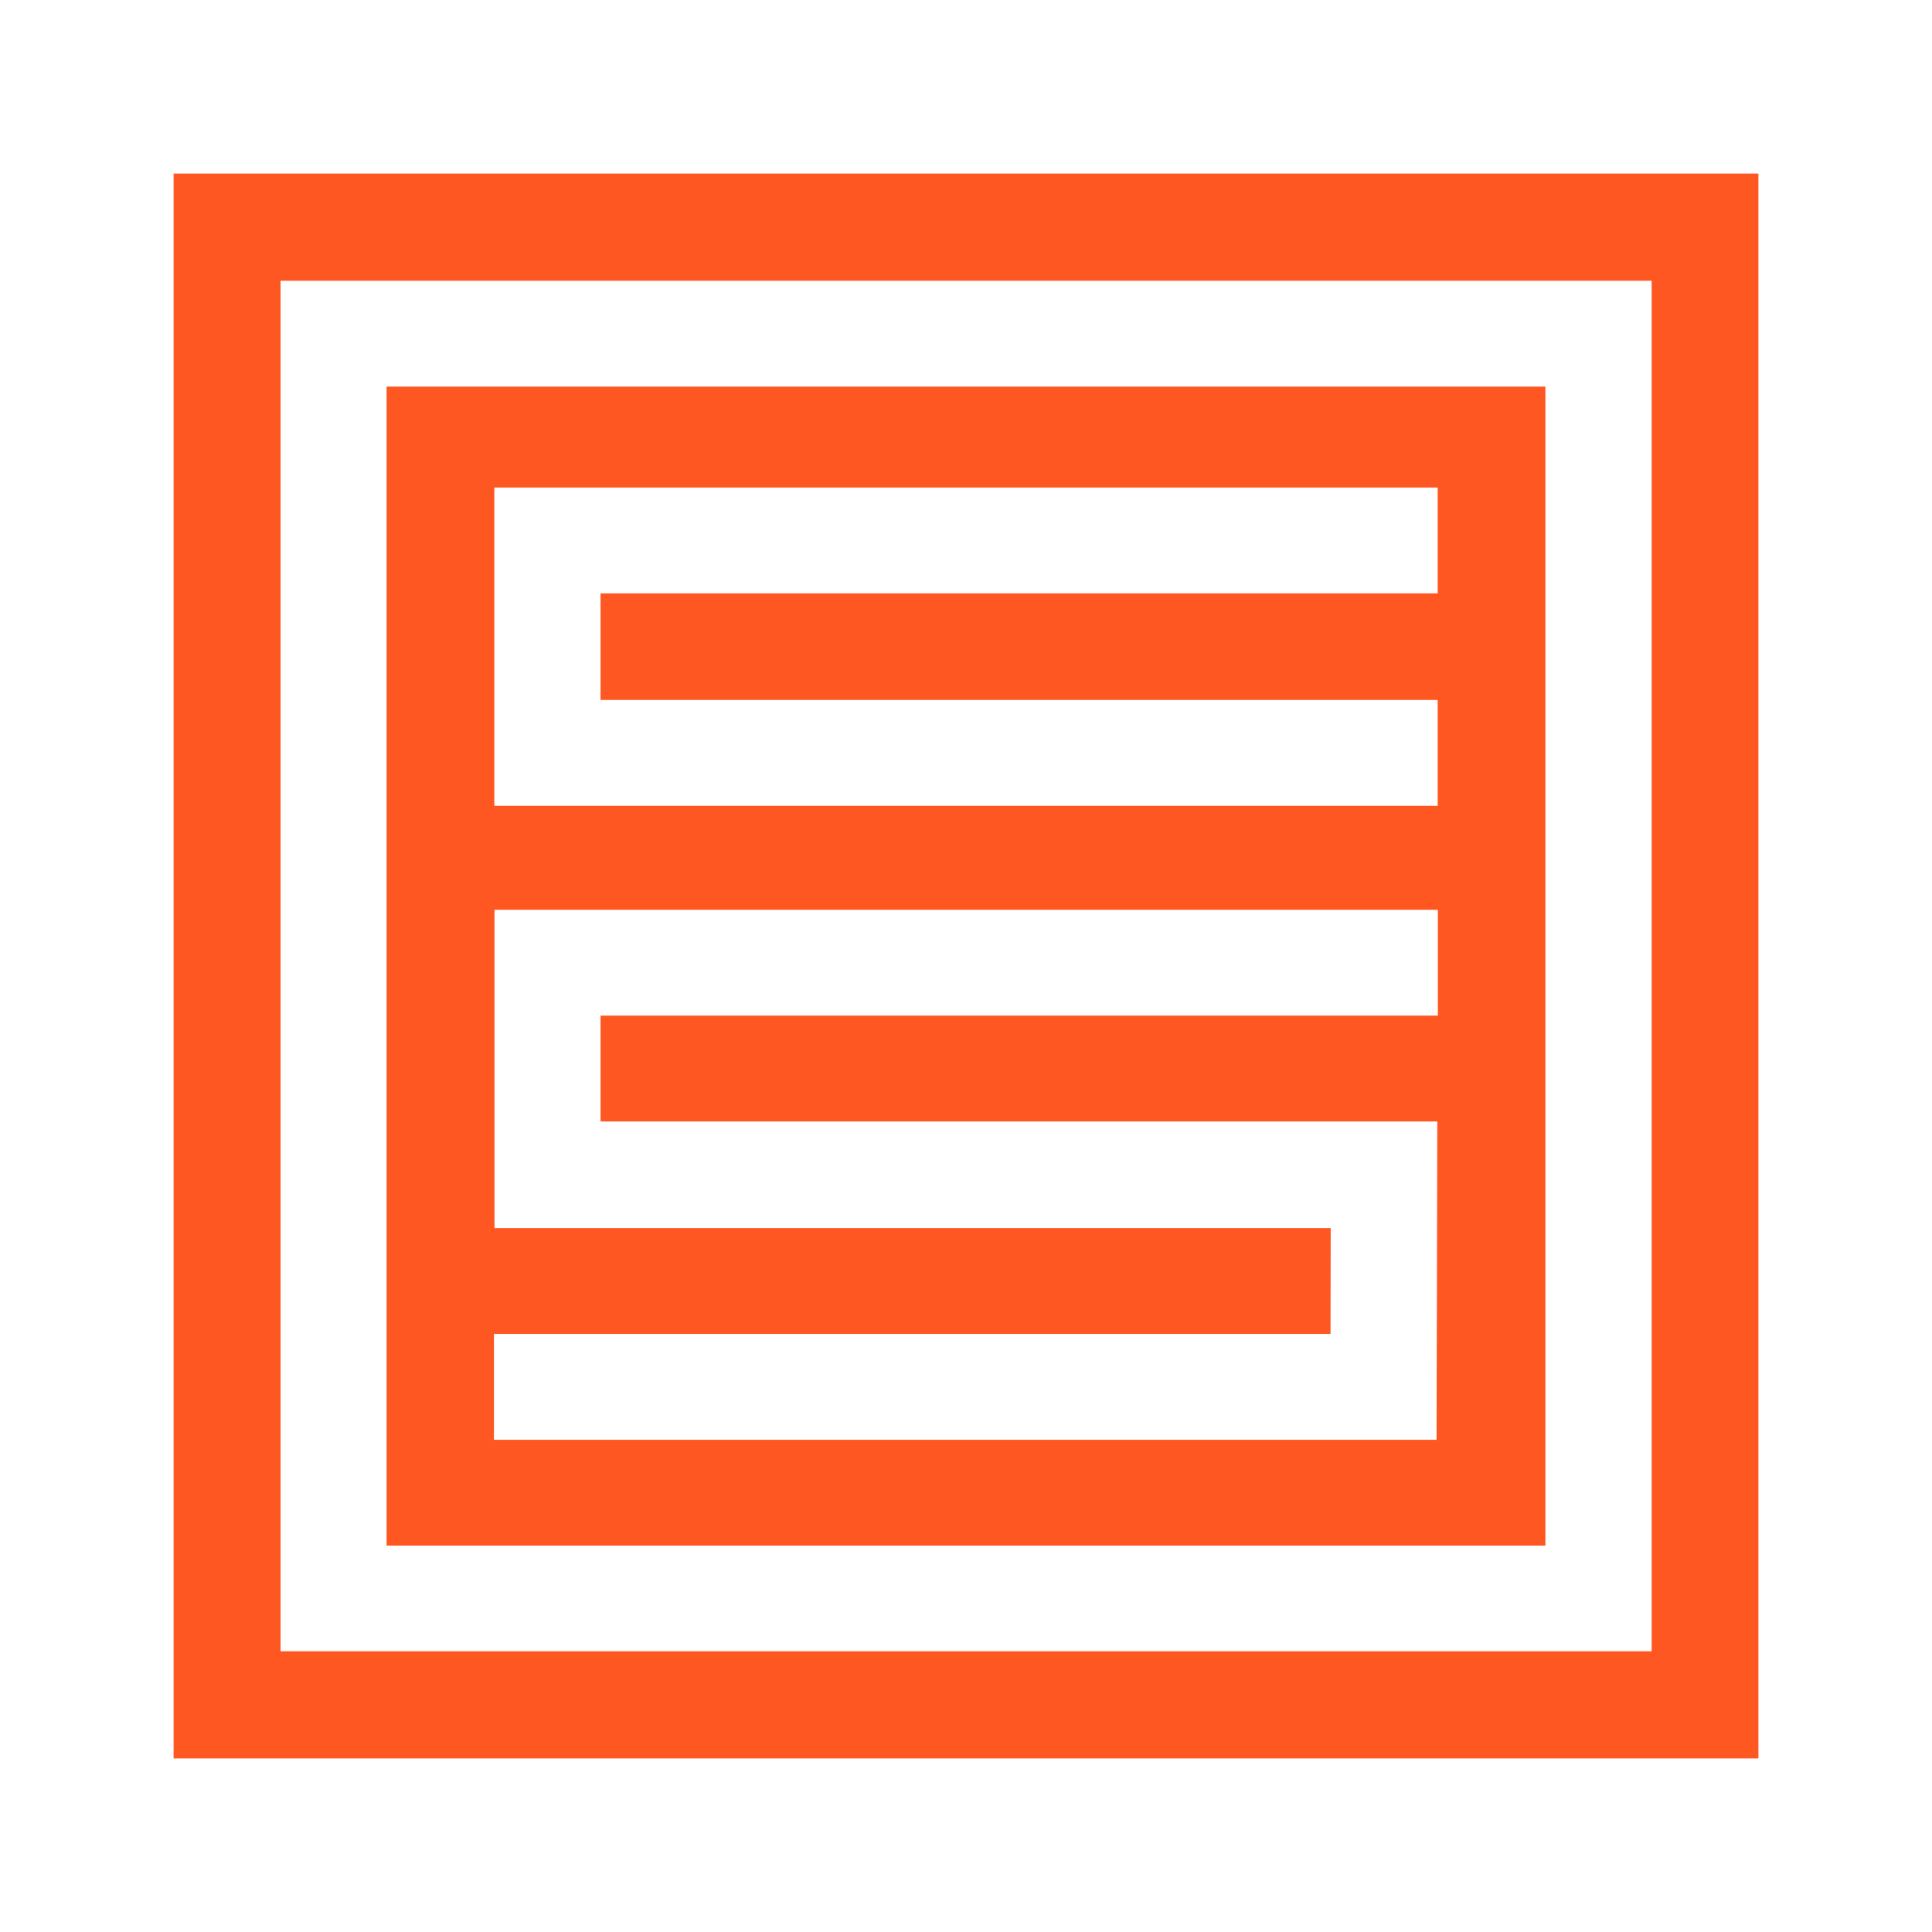
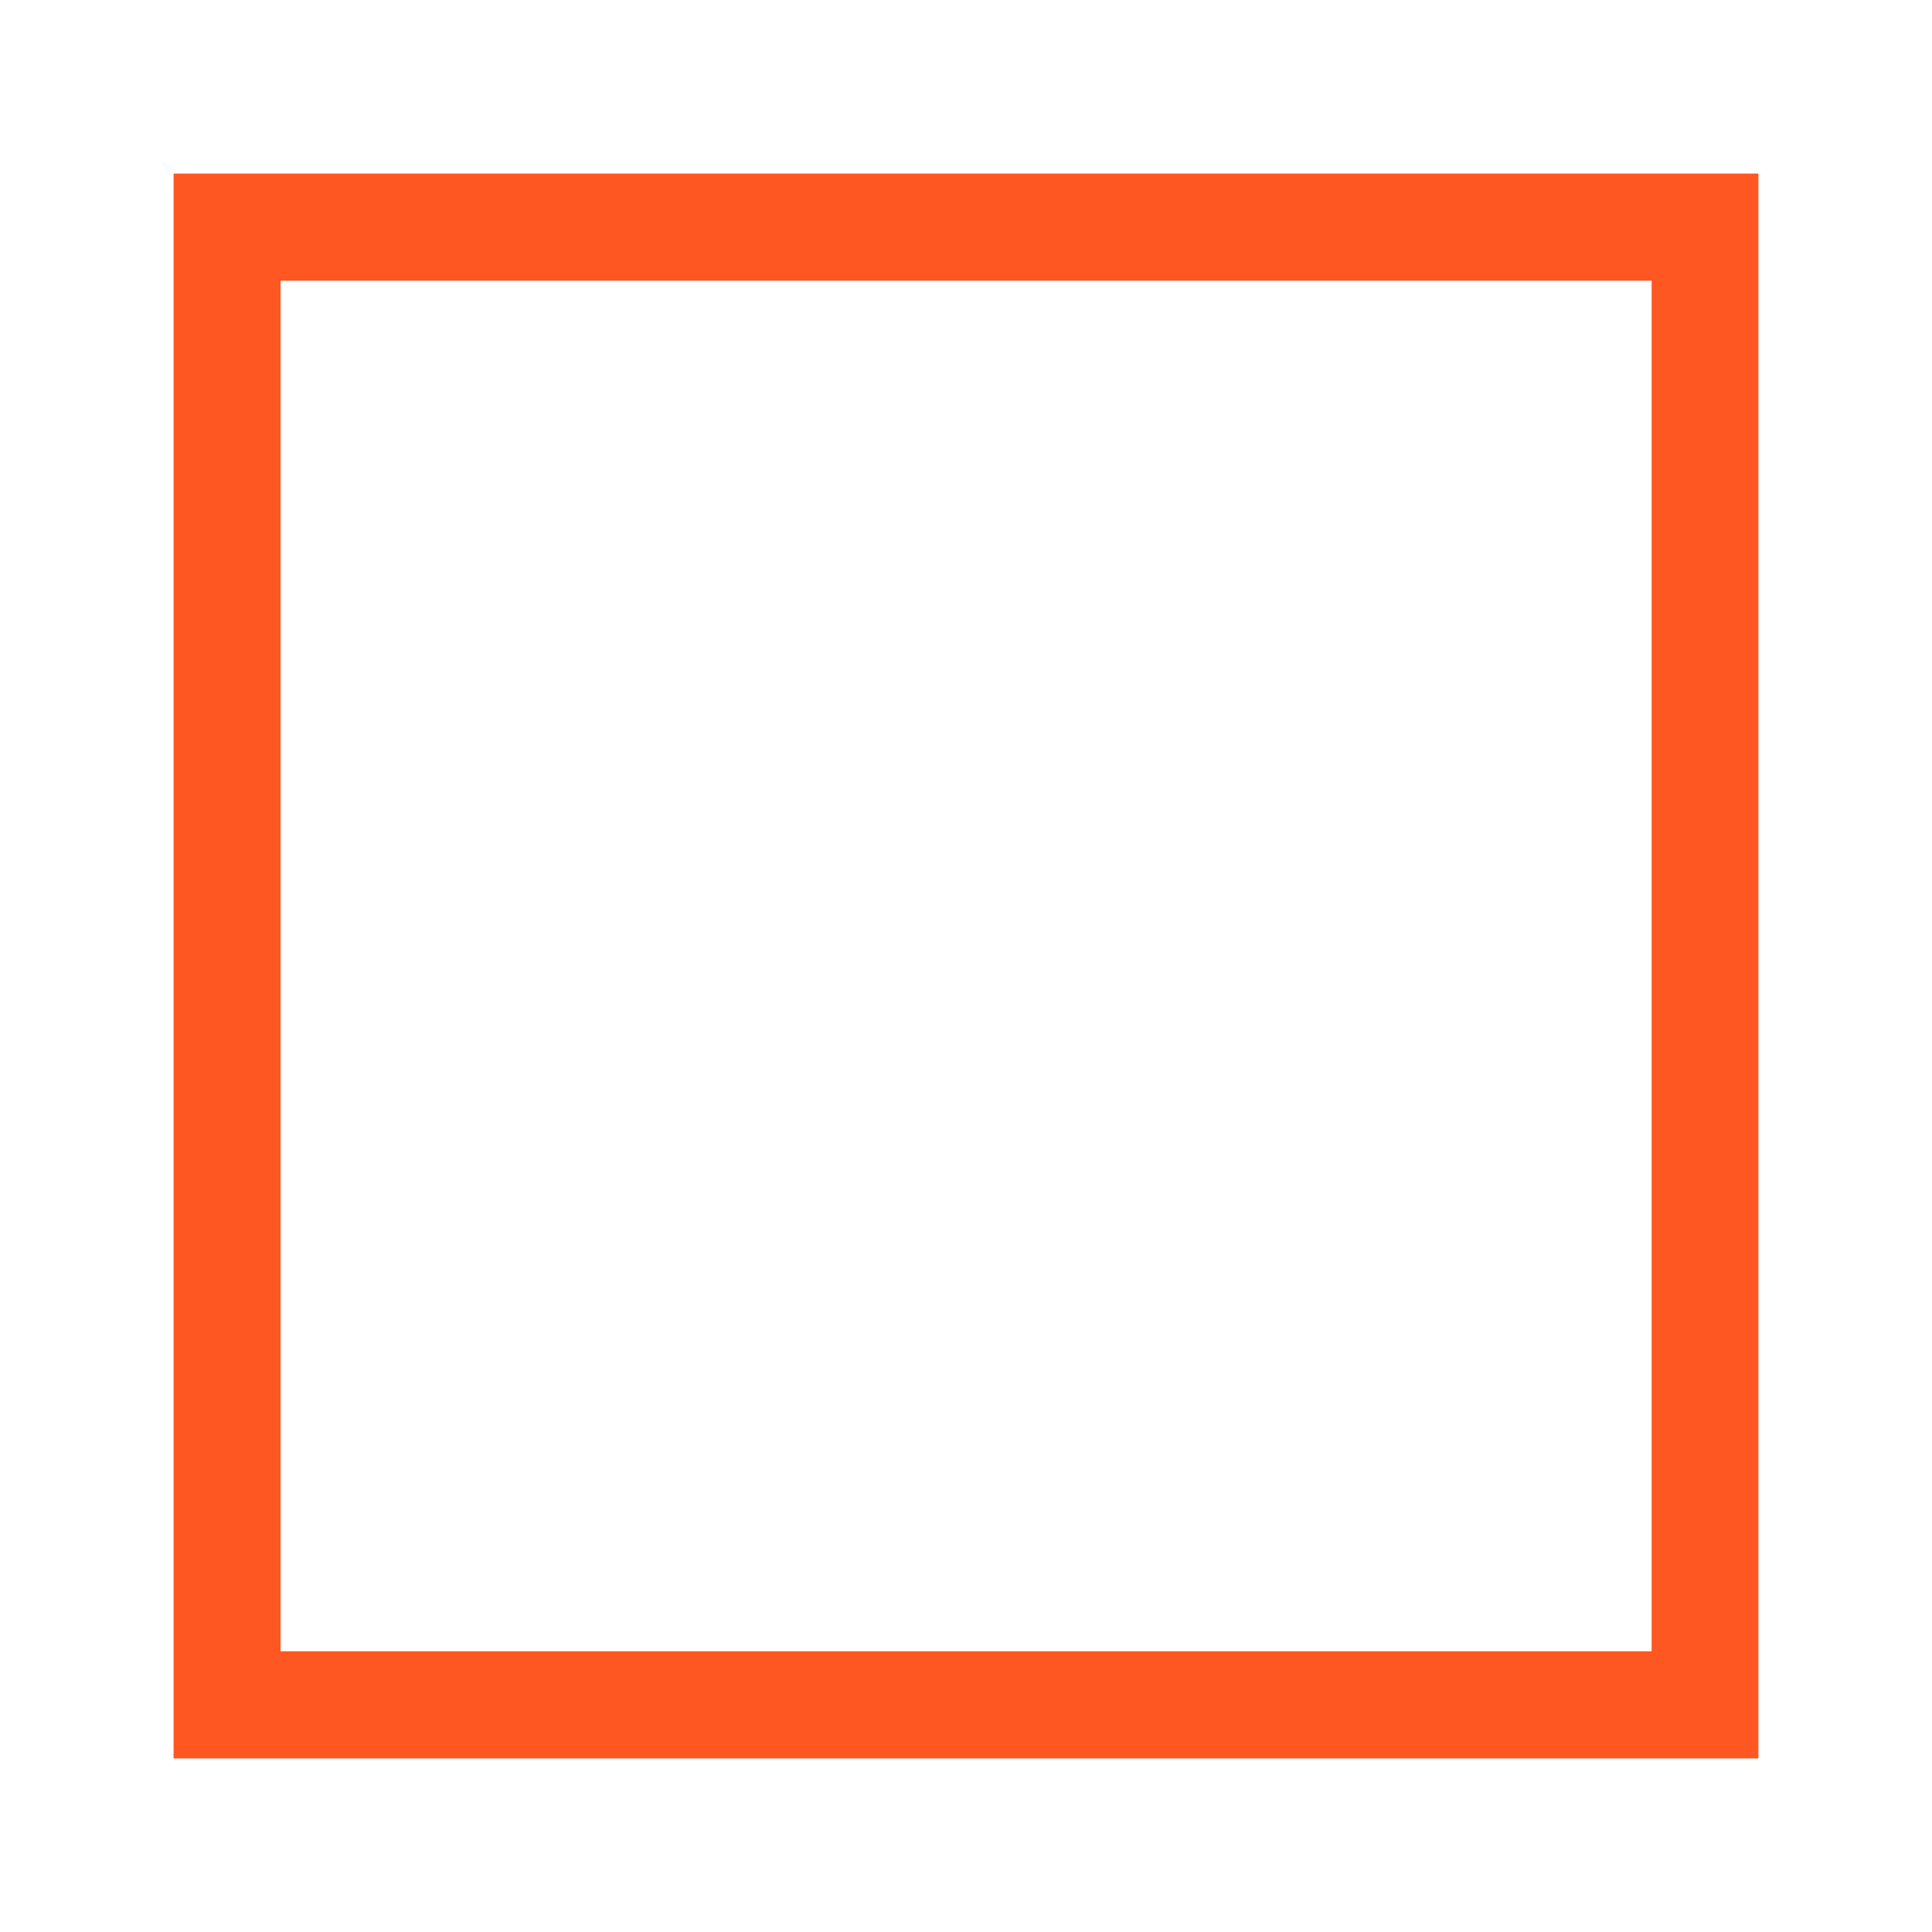
<svg xmlns="http://www.w3.org/2000/svg" version="1.1" id="Layer_1" x="0px" y="0px" viewBox="0 0 1024 1024" style="enable-background:new 0 0 1024 1024;" xml:space="preserve">
  <style type="text/css">.primary_fill{fill:#FF5721;}</style>
  <g>
    <path class="primary_fill" d="M92,92v840h840V92H92L92,92z M875.3,875.2H148.7V148.8h726.7V875.2L875.3,875.2z" />
-     <path class="primary_fill" d="M819.1,204.9H204.9v614.3h614.2V204.9L819.1,204.9z M762,538.3H318.3v56.1h443.5l-0.4,168.7H261.8V707h443.4l0.1-56.1H262.1V482.2h500V538.3L762,538.3z M762,314.5H318.3V371H762v56.1h-500V258.4h500V314.5L762,314.5z" />
  </g>
</svg>